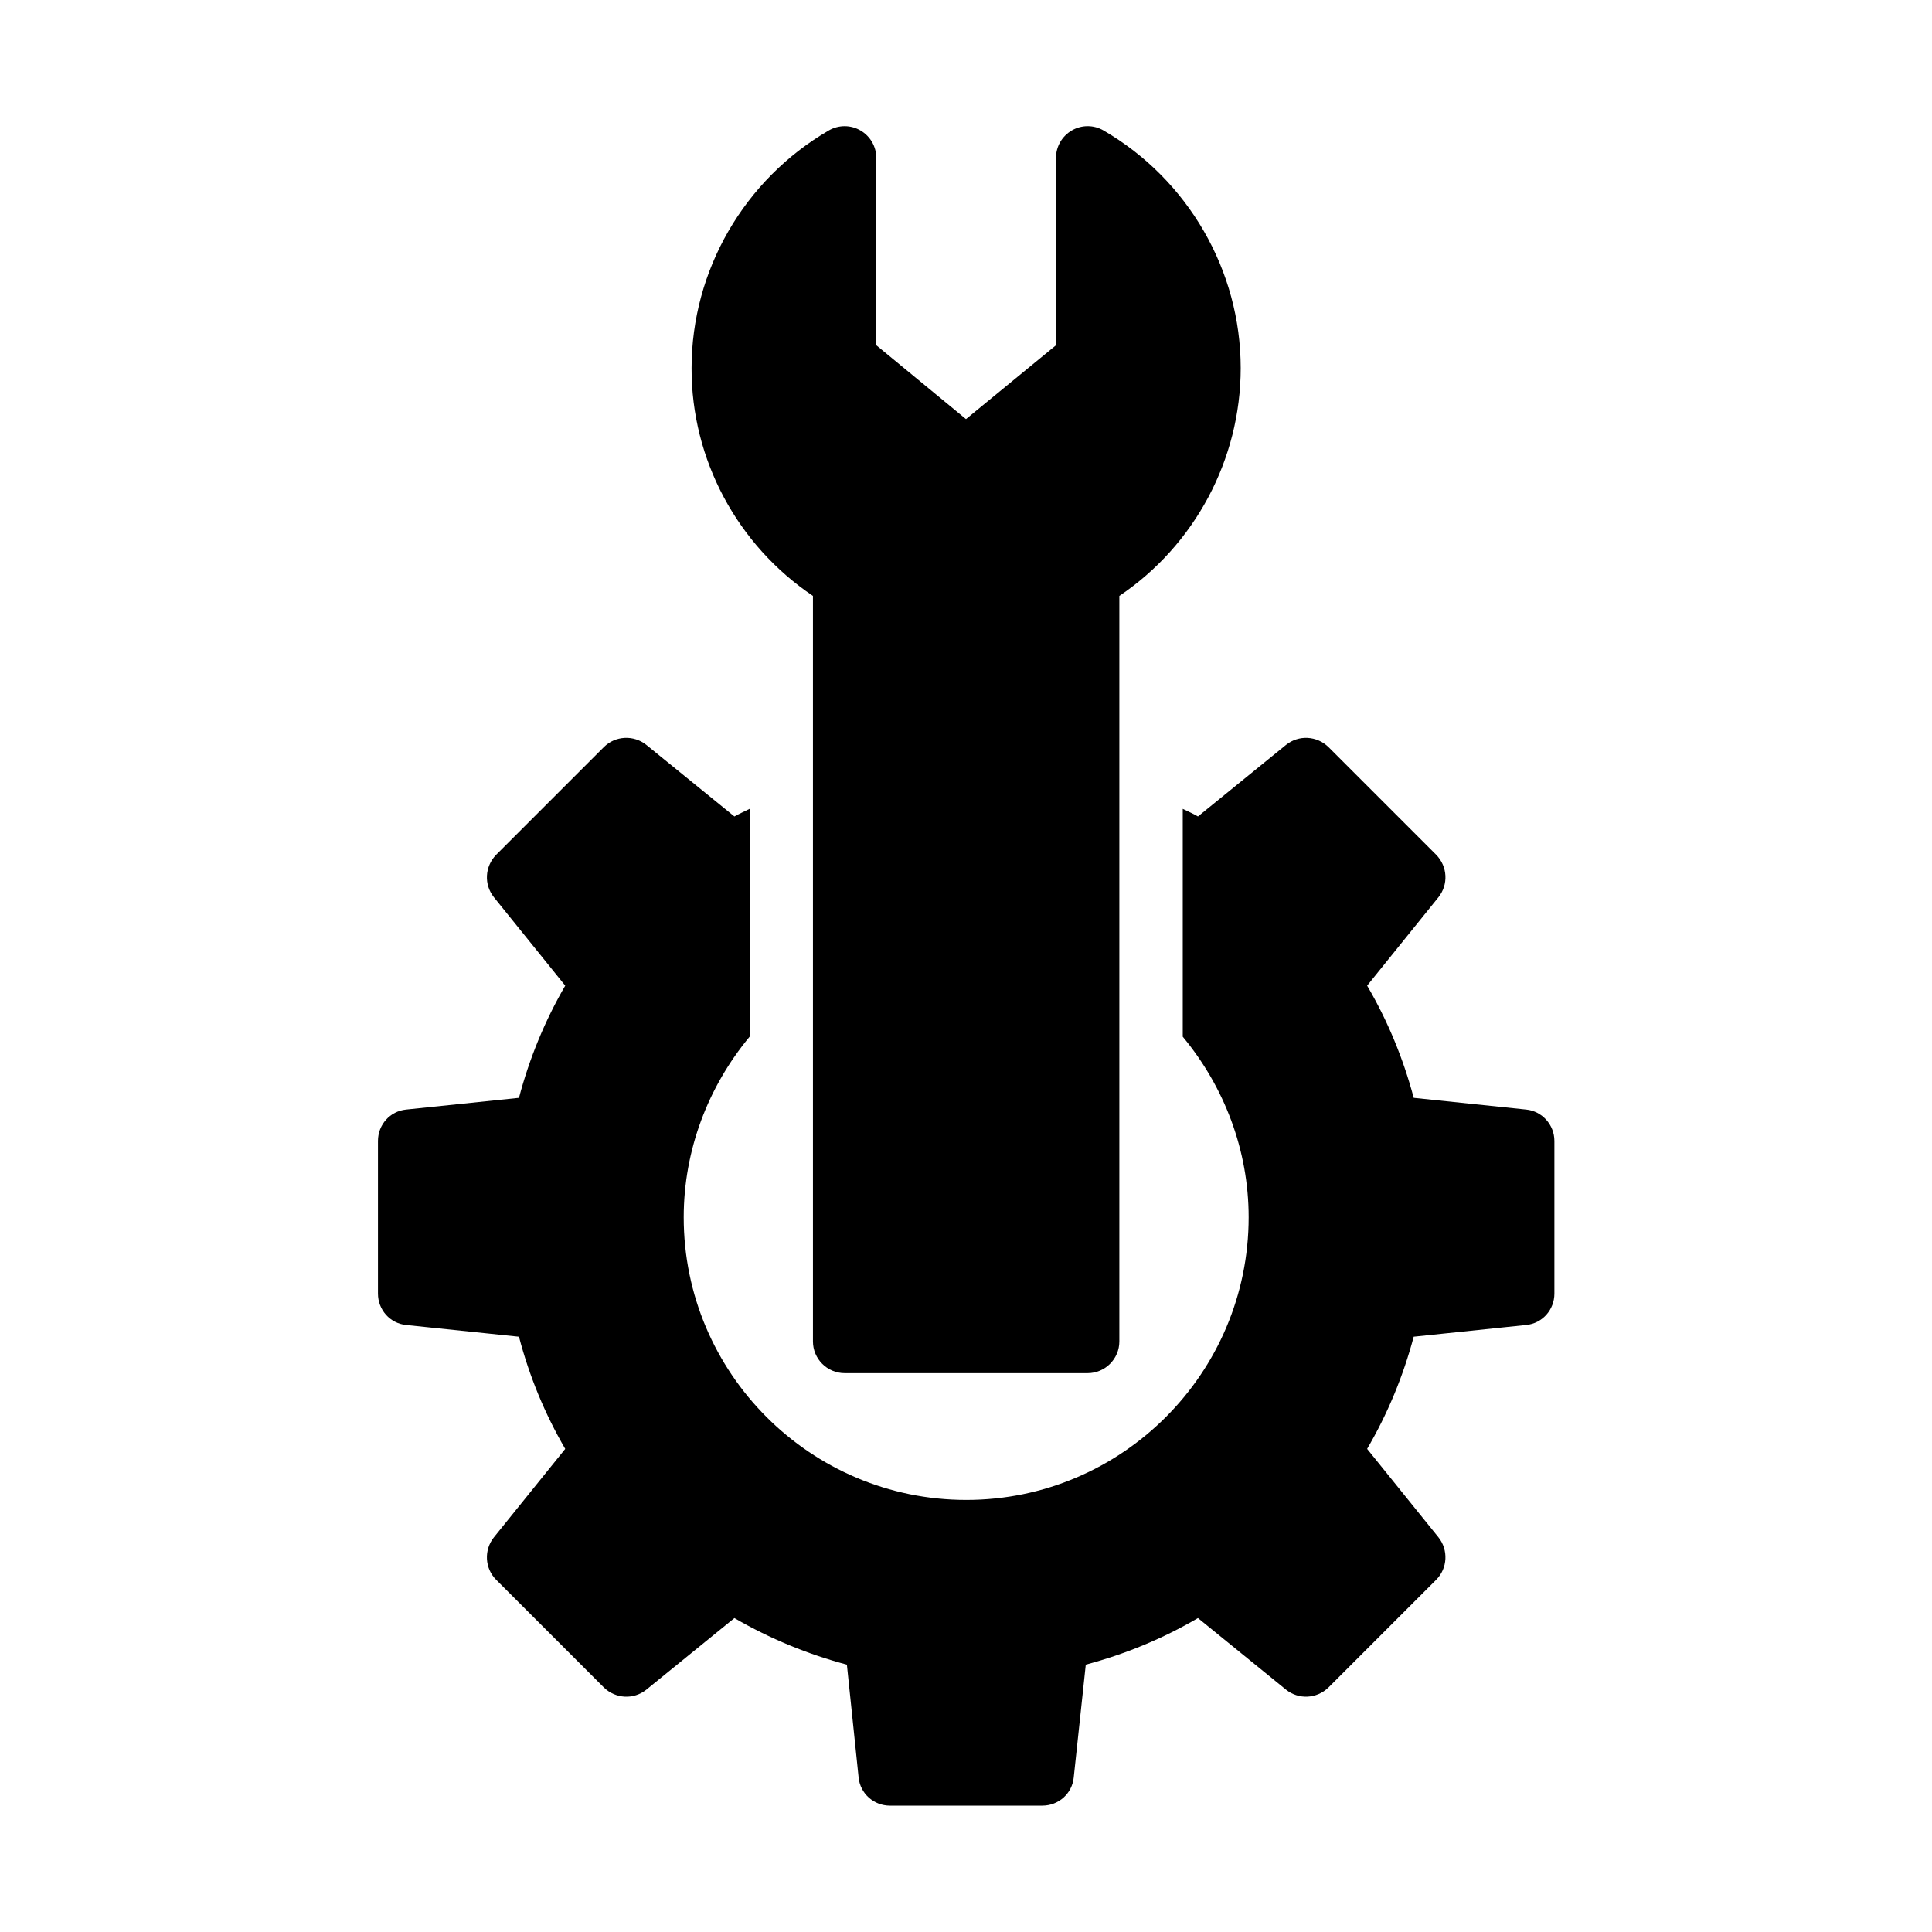
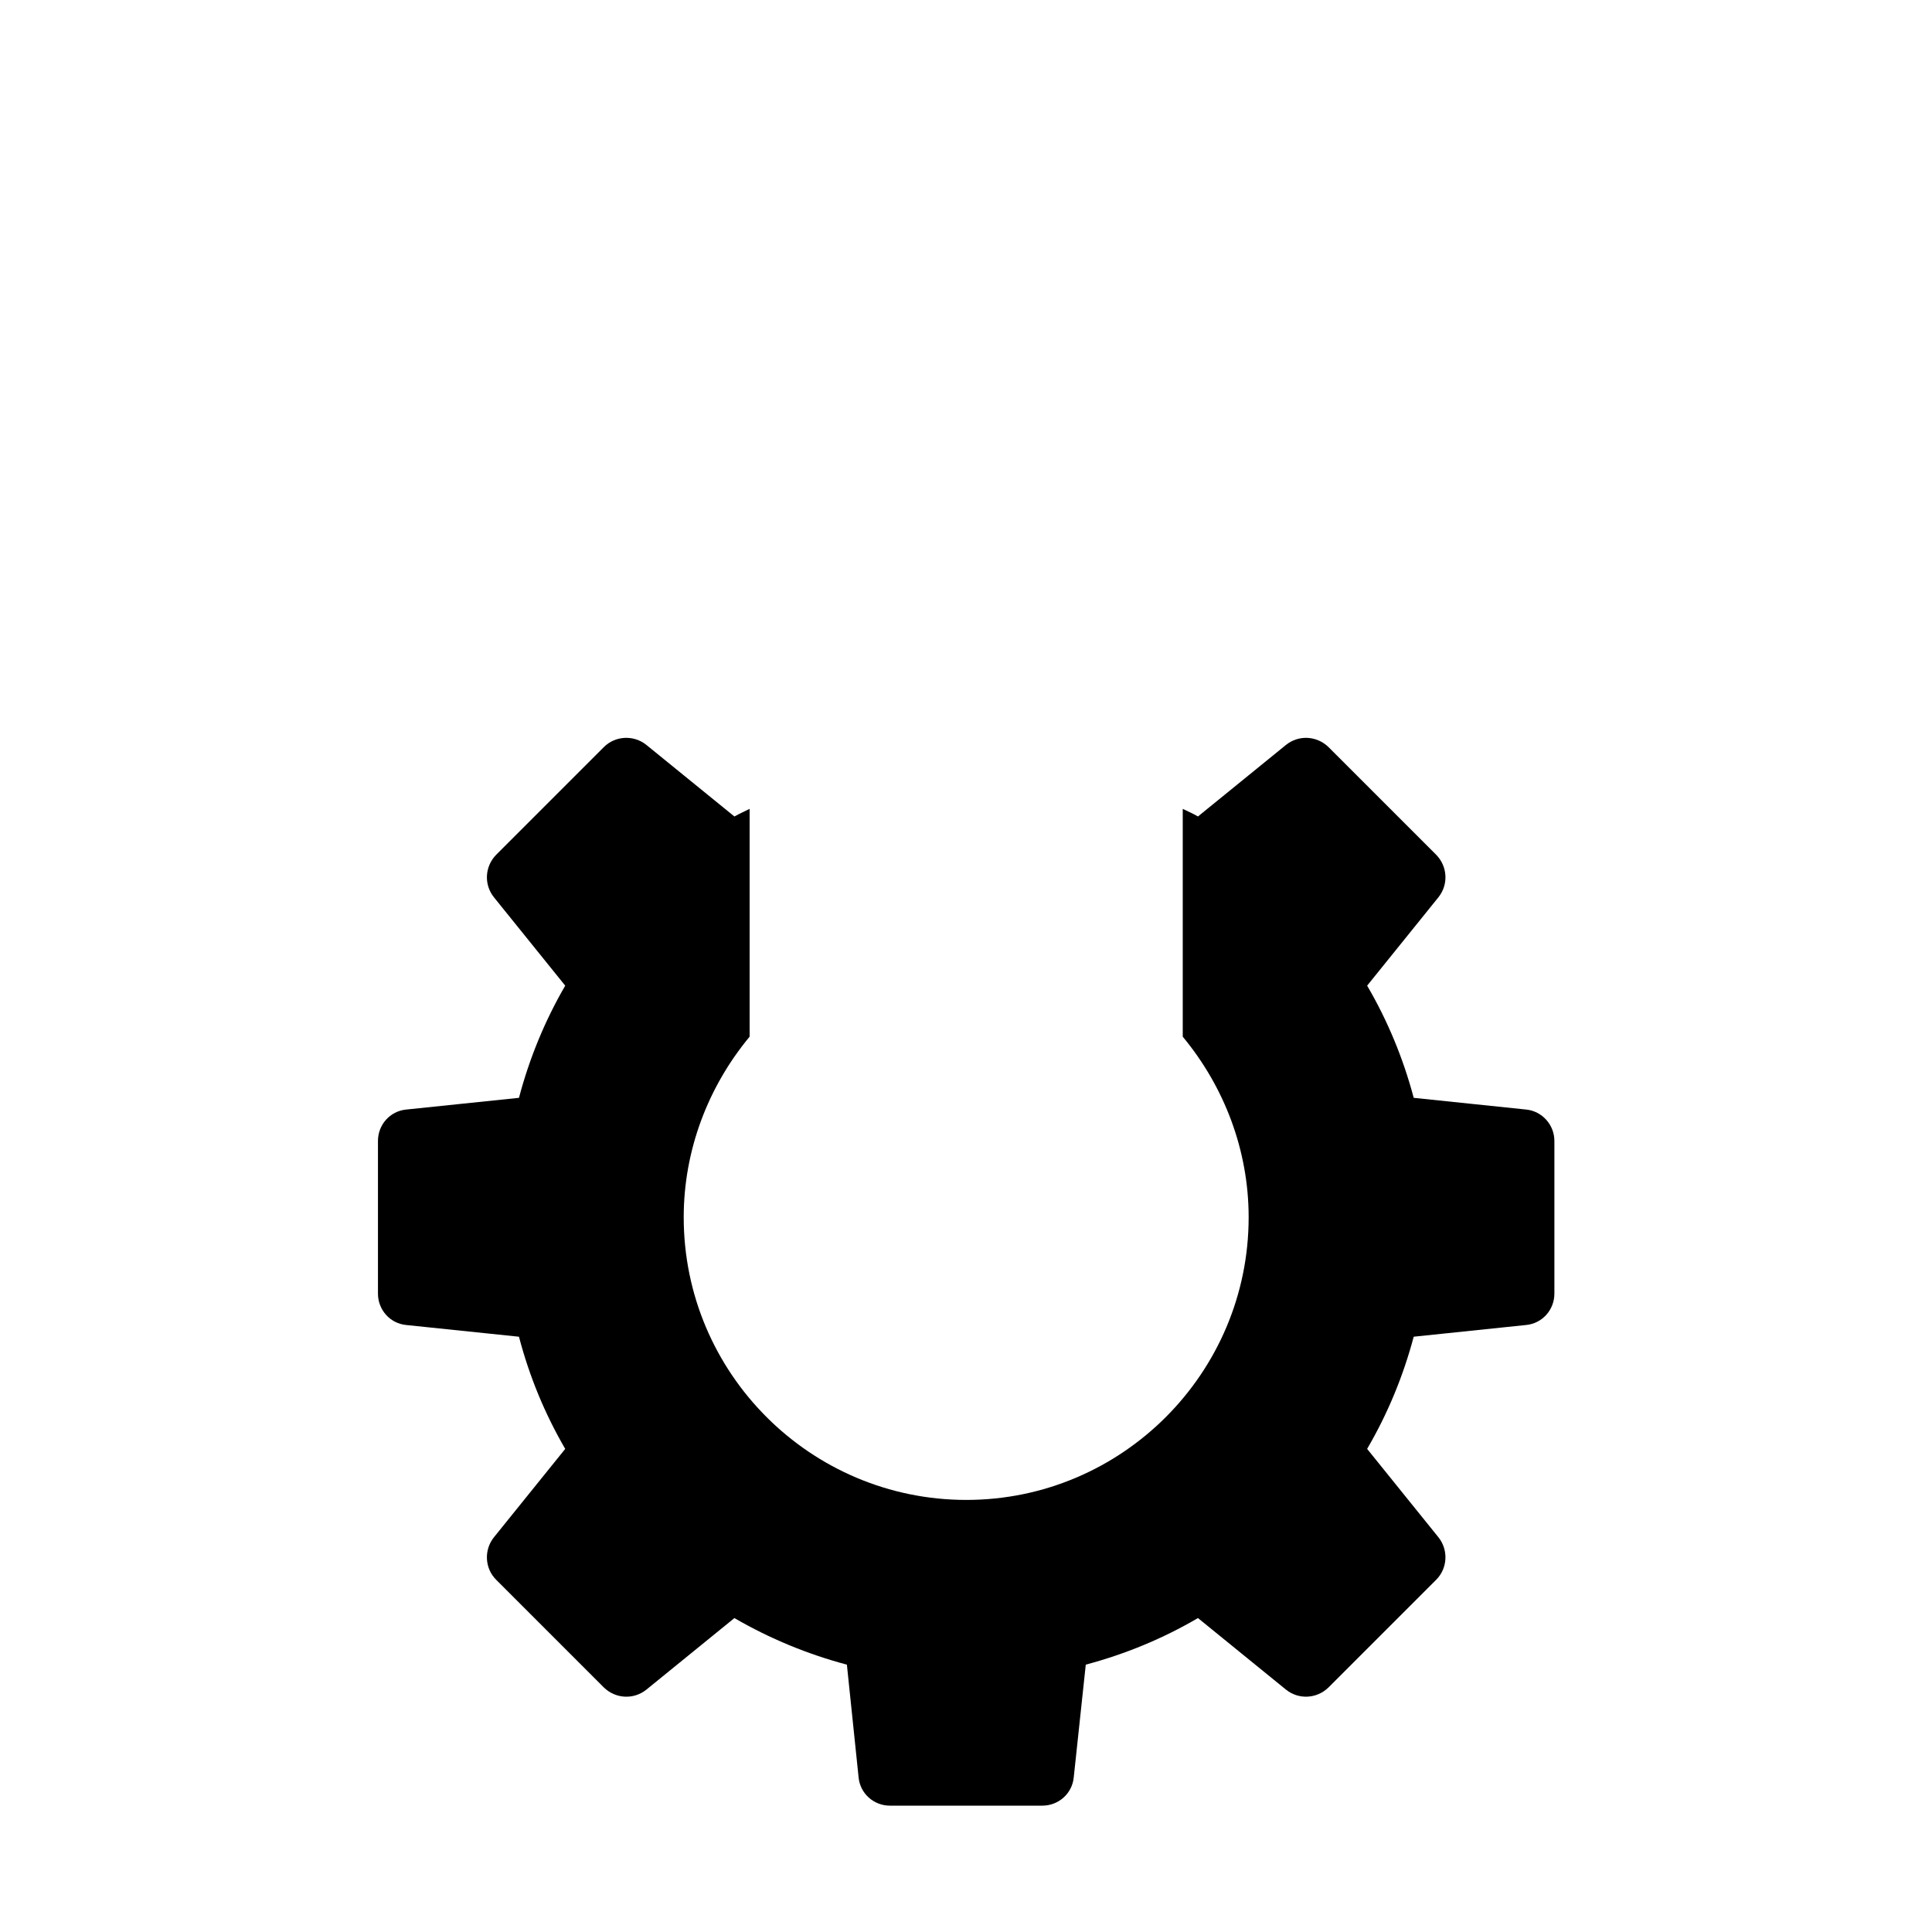
<svg xmlns="http://www.w3.org/2000/svg" fill="#000000" width="800px" height="800px" version="1.1" viewBox="144 144 512 512">
  <g>
    <path d="m555.93 446.35v40.473c0 4.281-3.191 7.894-7.473 8.312l-29.809 3.106c-2.769 10.41-6.887 20.402-12.344 29.727l18.895 23.426c2.688 3.359 2.434 8.23-0.586 11.25l-28.551 28.551c-3.106 3.023-7.894 3.273-11.25 0.586l-23.344-18.977c-9.32 5.457-19.312 9.574-29.727 12.344l-3.191 29.895c-0.418 4.281-4.031 7.473-8.312 7.473l-40.387 0.004c-4.281 0-7.894-3.191-8.312-7.473l-3.106-29.895c-10.41-2.769-20.402-6.887-29.809-12.344l-23.344 18.977c-3.359 2.688-8.145 2.434-11.25-0.586l-28.551-28.551c-3.023-3.023-3.273-7.894-0.586-11.25l18.895-23.426c-5.375-9.238-9.488-19.145-12.258-29.727l-29.895-3.106c-4.281-0.418-7.473-4.031-7.473-8.312v-40.473c0-4.281 3.191-7.894 7.473-8.312l29.895-3.106c2.769-10.496 6.887-20.488 12.258-29.727l-18.895-23.426c-2.688-3.359-2.434-8.145 0.586-11.25l28.551-28.551c3.023-3.023 7.894-3.273 11.25-0.586l23.344 18.977c1.344-0.754 2.688-1.344 4.031-2.016v60.375c-11 13.266-17.465 30.062-17.465 47.863 0 41.312 33.586 74.898 74.898 74.898 41.227 0 74.816-33.586 74.816-74.898 0-17.801-6.465-34.594-17.465-47.863v-60.375c1.344 0.672 2.769 1.258 4.031 2.016l23.344-18.977c3.359-2.688 8.145-2.434 11.25 0.586l28.551 28.551c3.023 3.106 3.273 7.894 0.586 11.25l-18.895 23.426c5.457 9.32 9.574 19.312 12.344 29.727l29.809 3.106c4.195 0.418 7.469 4.027 7.469 8.309z" />
-     <path d="m359.44 301.92v197.58c0 4.617 3.777 8.398 8.398 8.398h64.402c4.617 0 8.398-3.777 8.398-8.398v-197.58c19.984-13.434 32.16-36.191 32.16-60.375 0-25.863-13.938-49.961-36.359-62.977-2.602-1.512-5.793-1.512-8.398 0-2.602 1.512-4.199 4.281-4.199 7.305v49.625l-23.844 19.57-23.762-19.566-0.004-49.625c0-3.023-1.594-5.793-4.199-7.305-2.602-1.512-5.793-1.512-8.398 0-22.418 13.016-36.359 37.113-36.359 62.977-0.078 24.266 12.18 46.938 32.164 60.371z" />
  </g>
</svg>